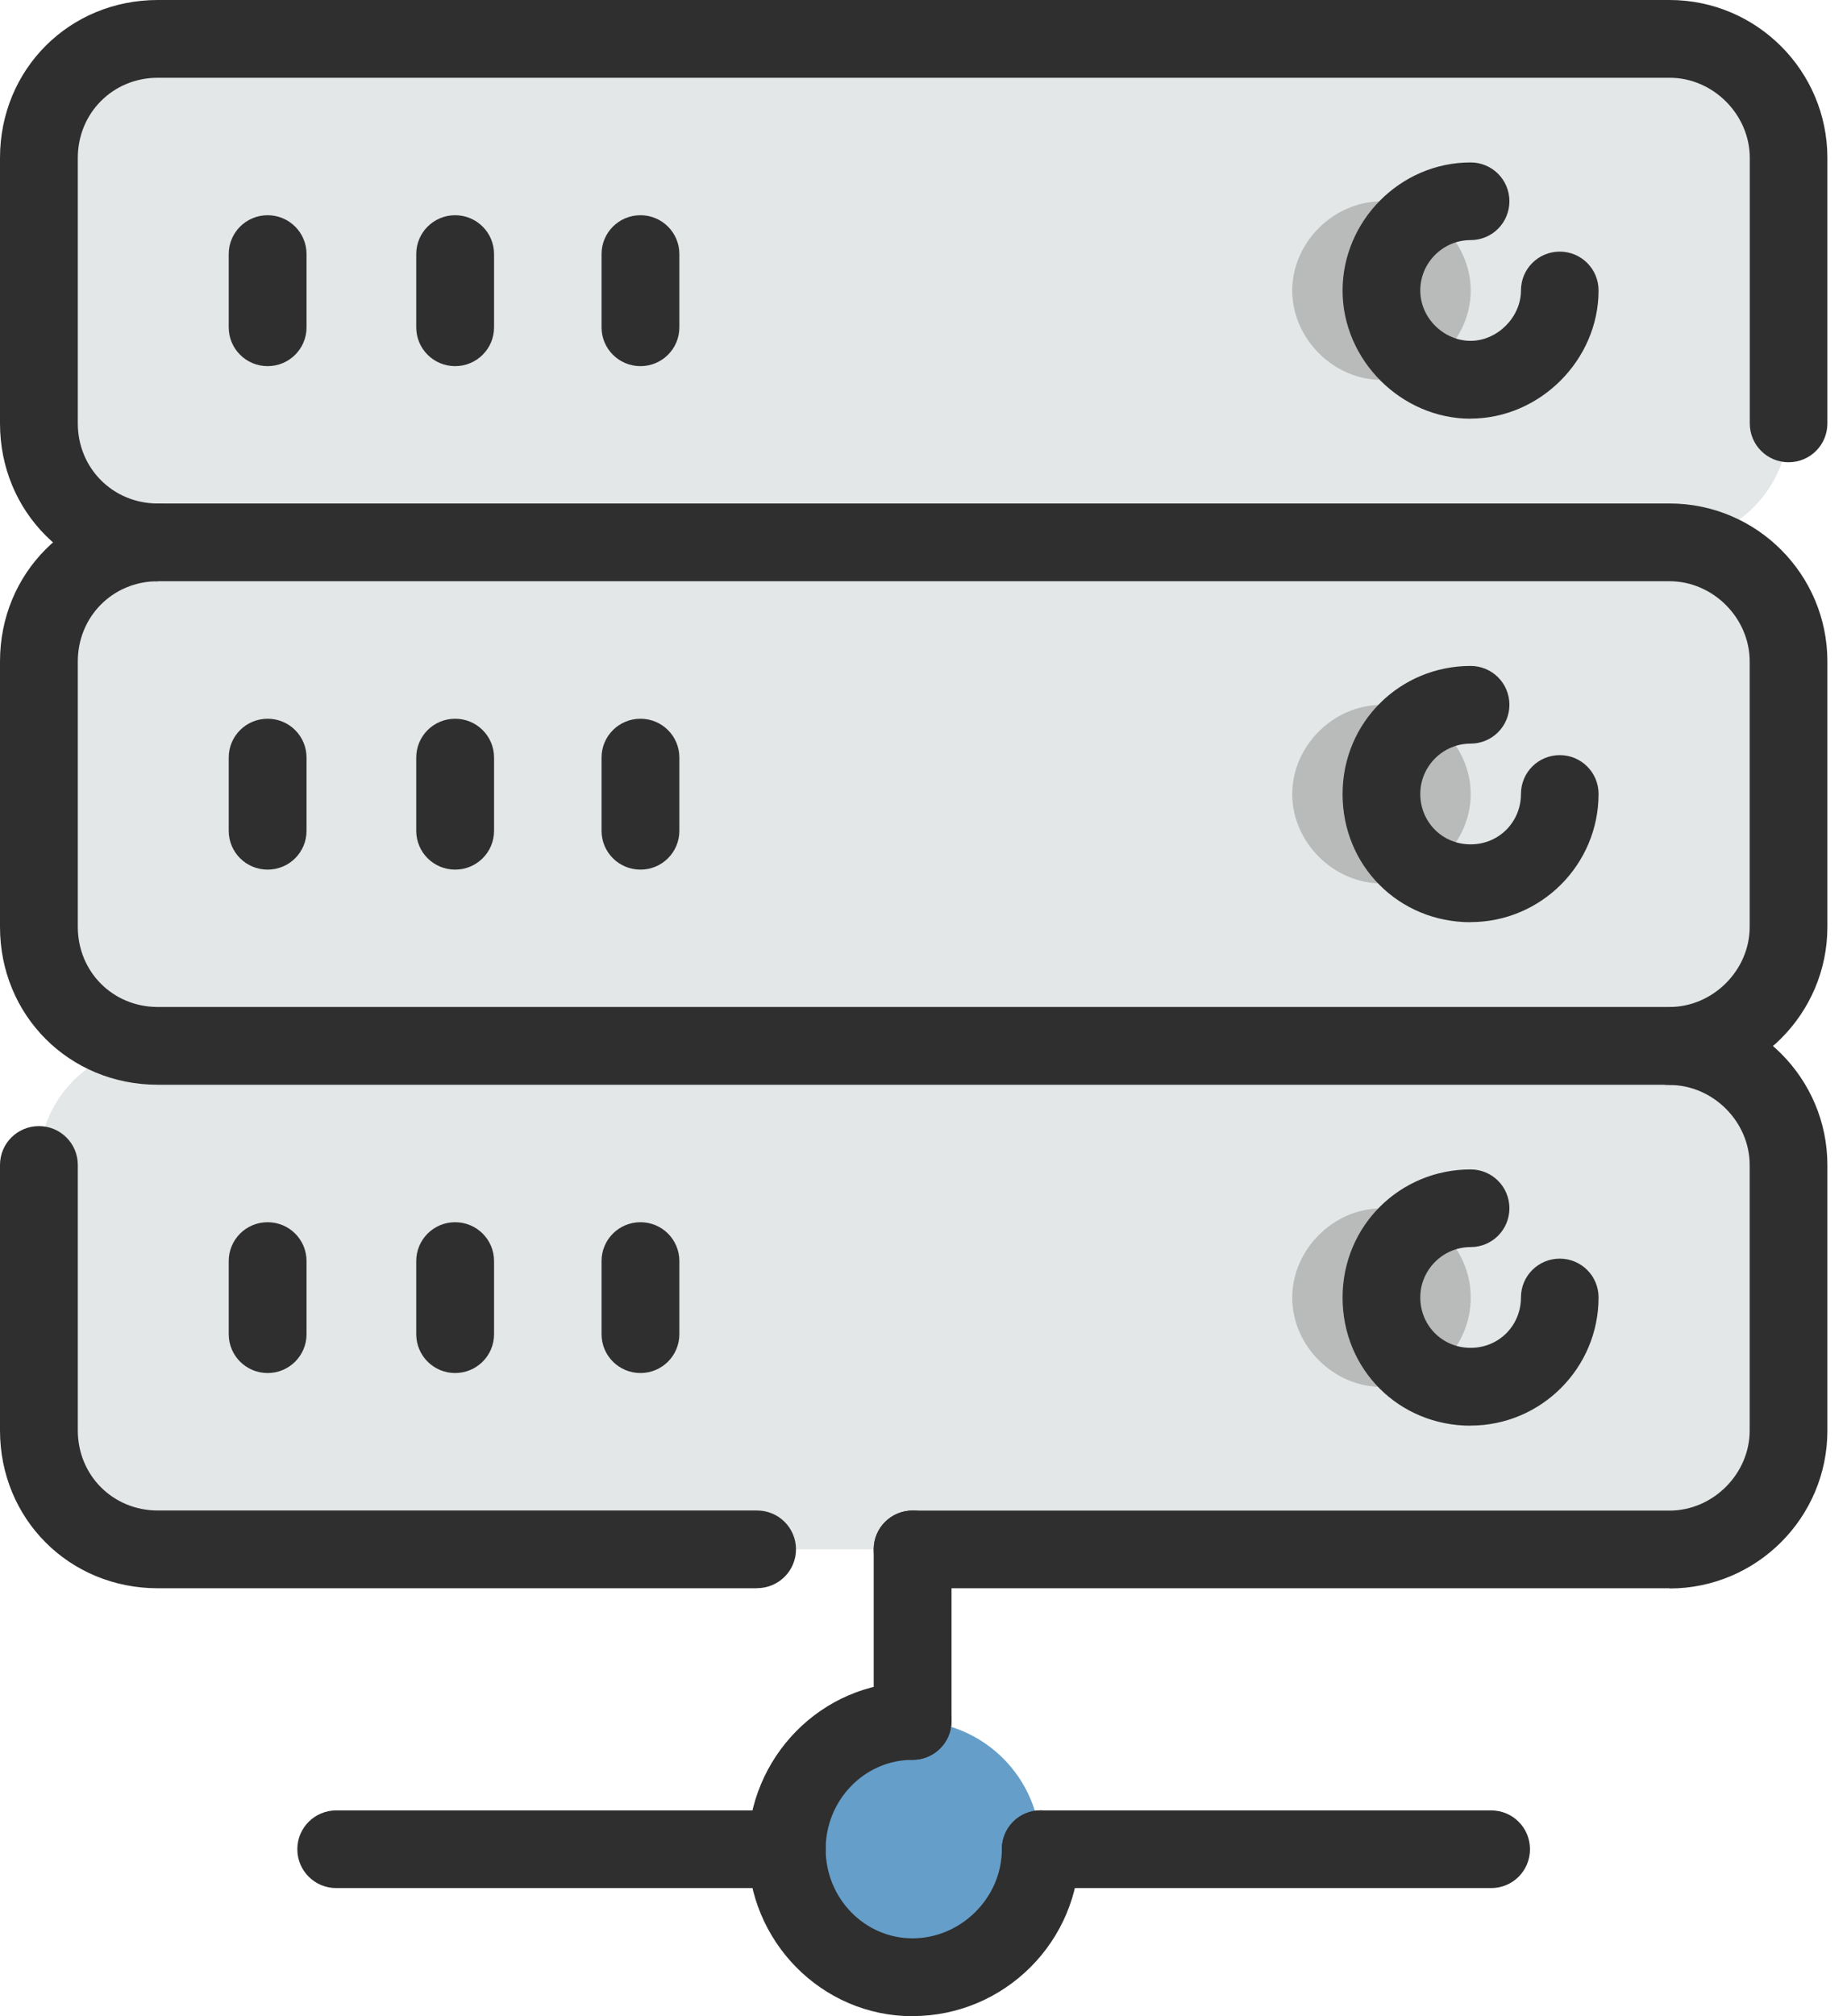
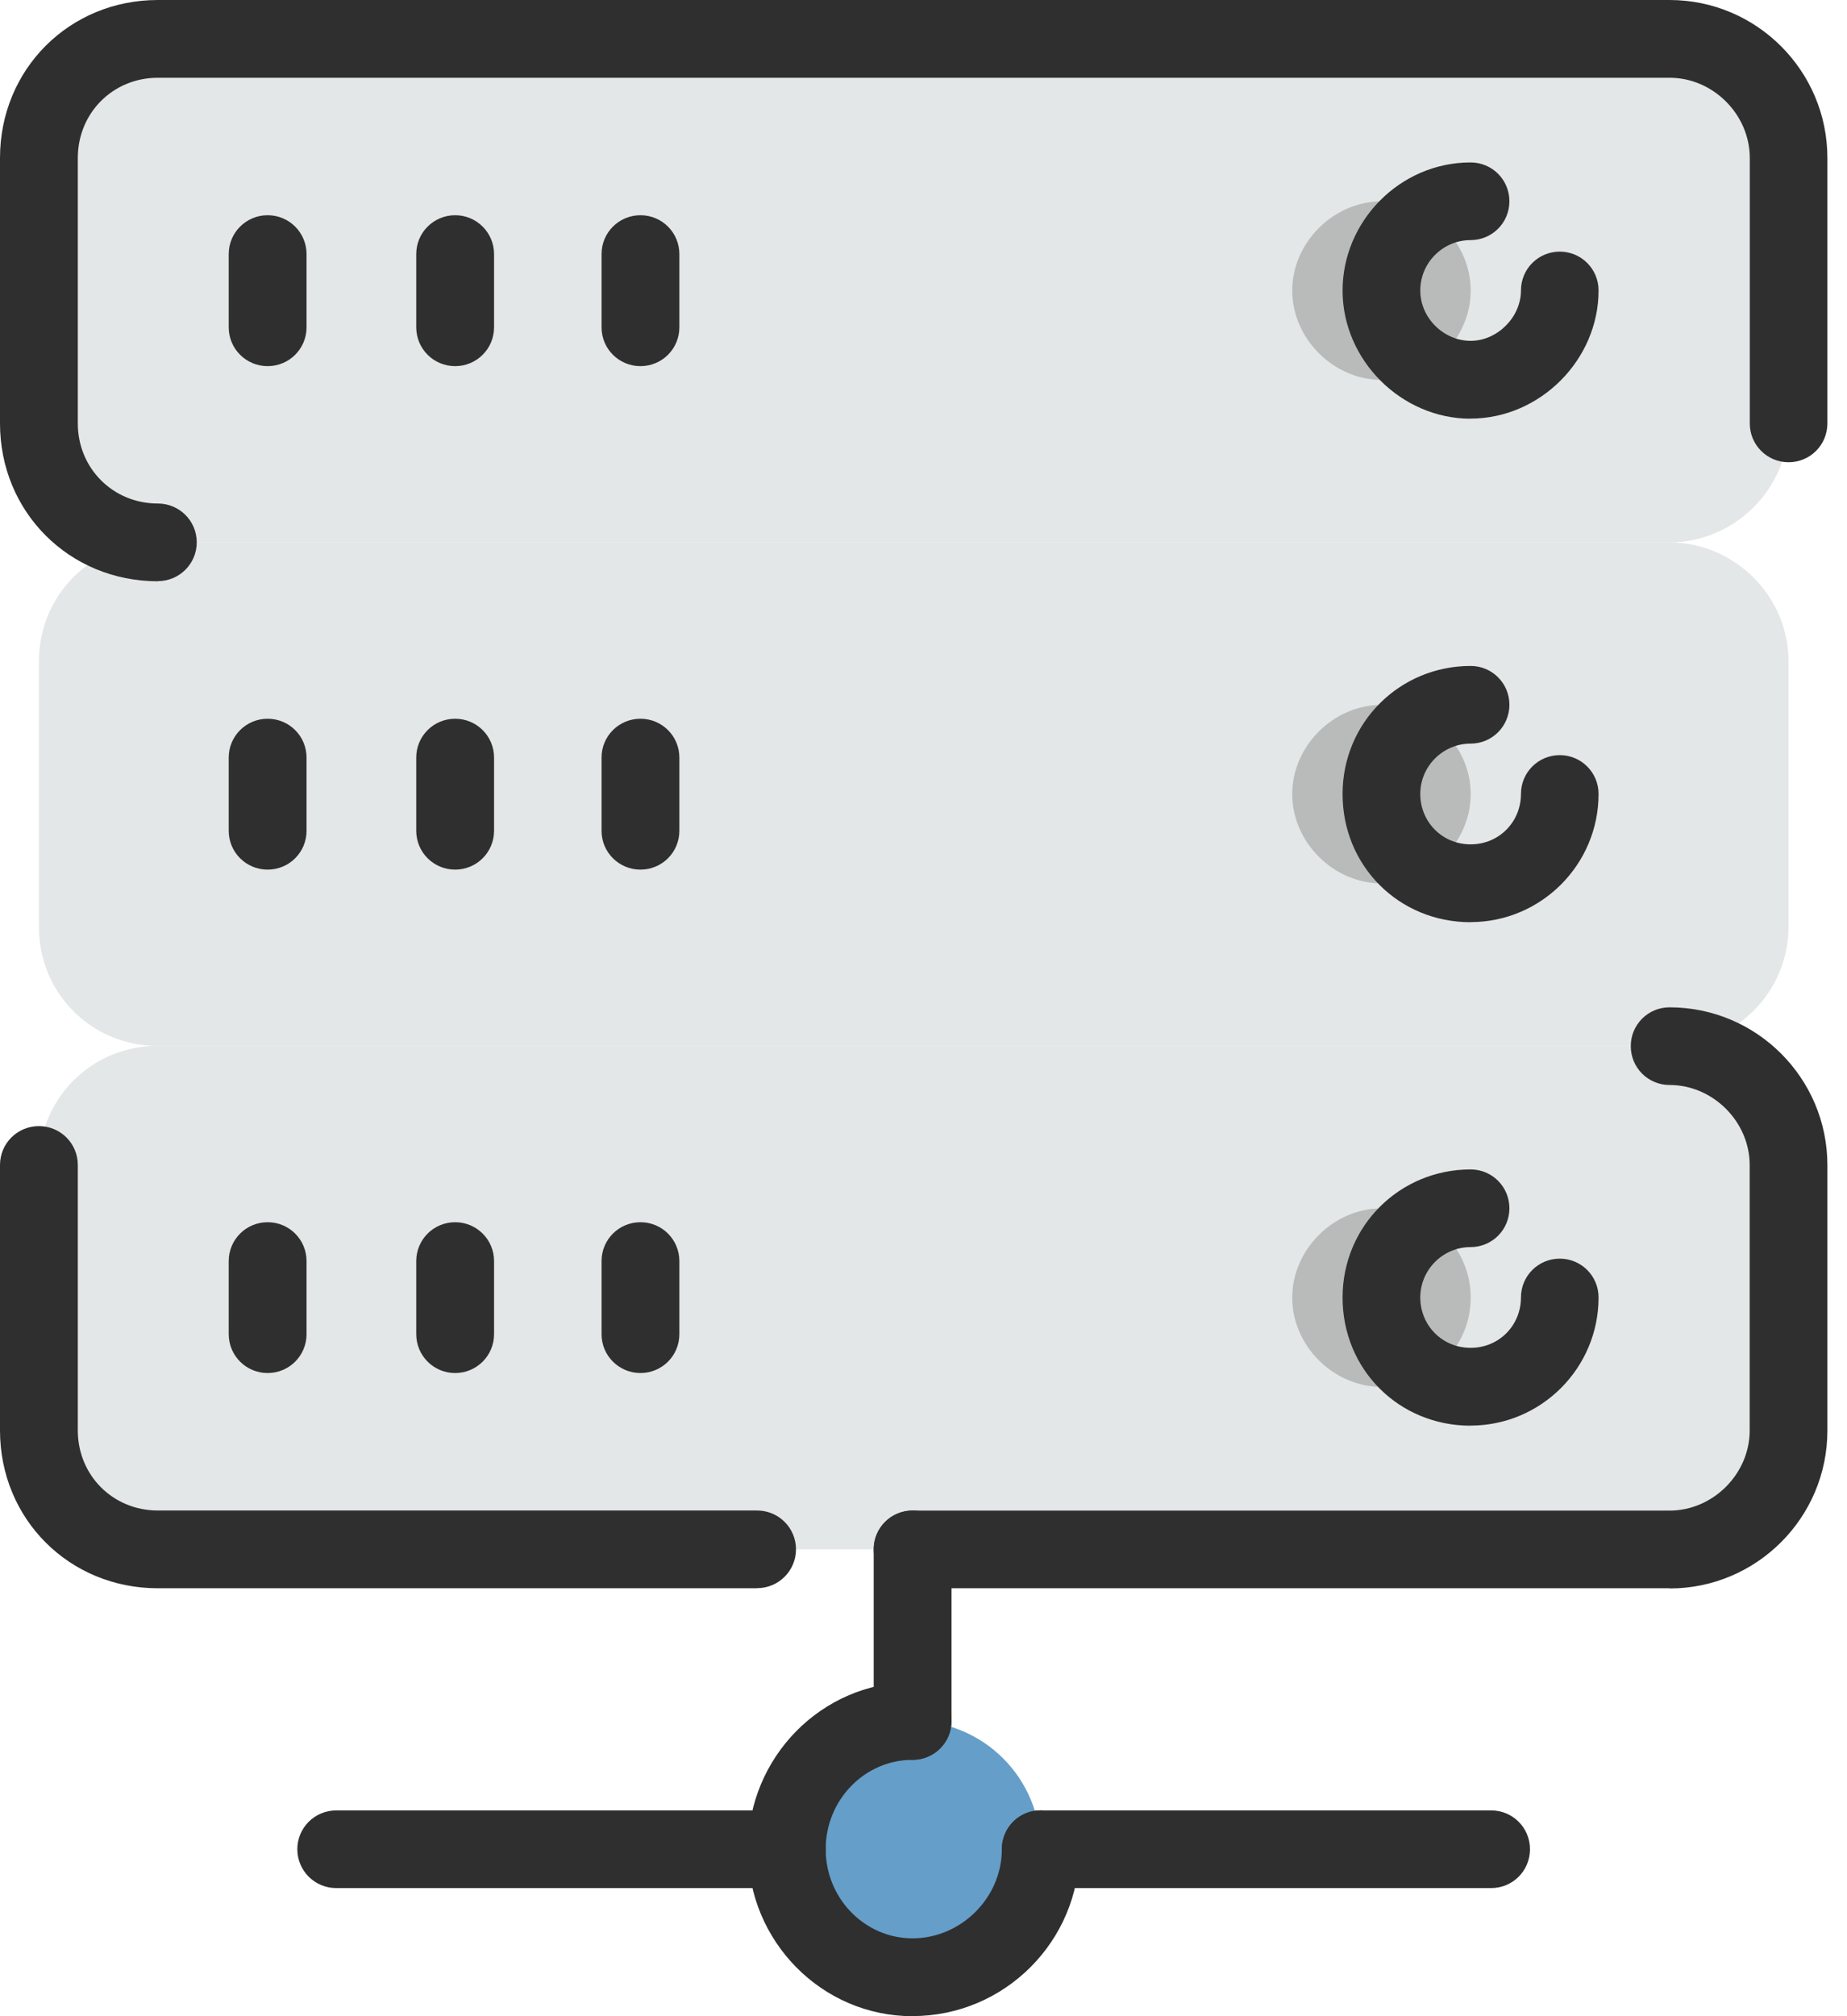
<svg xmlns="http://www.w3.org/2000/svg" width="55" height="60" viewBox="0 0 55 60" fill="none">
  <g id="_ç¦?1" clip-path="url(#clip0_455_3982)">
    <path id="Vector" fill-rule="evenodd" clip-rule="evenodd" d="M4.7 31.123H49.716C51.624 31.123 53.258 32.69 53.258 34.664V42.565C53.258 44.538 51.624 46.106 49.716 46.106H4.7C2.726 46.106 1.159 44.538 1.159 42.565V34.664C1.159 32.69 2.726 31.123 4.7 31.123Z" fill="#E4E7E7" />
    <path id="Vector_2" fill-rule="evenodd" clip-rule="evenodd" d="M41.138 41.272C42.568 41.272 43.795 40.113 43.795 38.617C43.795 37.122 42.568 35.96 41.138 35.96C39.707 35.96 38.48 37.187 38.48 38.617C38.48 40.048 39.707 41.272 41.138 41.272Z" fill="#B9BBBB" />
    <path id="Vector_3" fill-rule="evenodd" clip-rule="evenodd" d="M4.7 16.142H49.716C51.624 16.142 53.258 17.71 53.258 19.683V27.584C53.258 29.558 51.624 31.126 49.716 31.126H4.7C2.726 31.126 1.159 29.558 1.159 27.584V19.683C1.159 17.707 2.726 16.142 4.7 16.142Z" fill="#E4E7E7" />
    <path id="Vector_4" fill-rule="evenodd" clip-rule="evenodd" d="M41.138 26.289C42.568 26.289 43.795 25.061 43.795 23.631C43.795 22.201 42.568 20.977 41.138 20.977C39.707 20.977 38.48 22.201 38.48 23.631C38.48 25.061 39.707 26.289 41.138 26.289Z" fill="#B9BBBB" />
    <path id="Vector_5" fill-rule="evenodd" clip-rule="evenodd" d="M4.7 1.159H49.716C51.624 1.159 53.258 2.726 53.258 4.7V12.601C53.258 14.575 51.624 16.142 49.716 16.142H4.7C2.726 16.142 1.159 14.575 1.159 12.601V4.7C1.159 2.726 2.726 1.159 4.7 1.159Z" fill="#E4E7E7" />
    <path id="Vector_6" fill-rule="evenodd" clip-rule="evenodd" d="M41.138 11.305C42.568 11.305 43.795 10.077 43.795 8.647C43.795 7.217 42.568 5.993 41.138 5.993C39.707 5.993 38.48 7.22 38.48 8.647C38.48 10.074 39.707 11.305 41.138 11.305Z" fill="#B9BBBB" />
    <path id="Vector_7" fill-rule="evenodd" clip-rule="evenodd" d="M27.175 58.841C29.287 58.841 30.988 57.139 30.988 55.028C30.988 52.917 29.287 51.215 27.175 51.215C25.064 51.215 23.431 52.917 23.431 55.028C23.431 57.139 25.133 58.841 27.175 58.841Z" fill="#659EC9" />
-     <path id="Vector_8" d="M49.716 32.281H4.7C2.064 32.281 0 30.22 0 27.584V19.683C0 17.048 2.064 14.983 4.7 14.983H49.716C52.308 14.983 54.416 17.091 54.416 19.683V27.584C54.416 30.173 52.308 32.281 49.716 32.281ZM4.7 17.297C3.363 17.297 2.317 18.347 2.317 19.683V27.584C2.317 28.921 3.363 29.967 4.7 29.967H49.716C51.009 29.967 52.102 28.874 52.102 27.584V19.683C52.102 18.39 51.009 17.297 49.716 17.297H4.7Z" fill="#2F2F2F" />
    <path id="Vector_9" d="M49.716 47.265H27.175C26.535 47.265 26.017 46.75 26.017 46.109C26.017 45.469 26.535 44.954 27.175 44.954H49.716C51.009 44.954 52.102 43.861 52.102 42.571V34.67C52.102 33.38 51.009 32.288 49.716 32.288C49.076 32.288 48.561 31.772 48.561 31.132C48.561 30.492 49.076 29.977 49.716 29.977C52.308 29.977 54.416 32.084 54.416 34.673V42.574C54.416 45.163 52.308 47.271 49.716 47.271V47.265ZM22.544 47.265H4.7C2.064 47.265 0 45.204 0 42.568V34.667C0 34.027 0.518 33.512 1.159 33.512C1.799 33.512 2.317 34.027 2.317 34.667V42.568C2.317 43.905 3.363 44.951 4.7 44.951H22.544C23.184 44.951 23.703 45.466 23.703 46.106C23.703 46.746 23.184 47.262 22.544 47.262V47.265Z" fill="#2F2F2F" />
    <path id="Vector_10" d="M43.792 27.444C41.656 27.444 39.979 25.77 39.979 23.631C39.979 21.492 41.69 19.818 43.792 19.818C44.432 19.818 44.947 20.333 44.947 20.973C44.947 21.613 44.432 22.129 43.792 22.129C42.968 22.129 42.293 22.803 42.293 23.628C42.293 24.452 42.94 25.127 43.792 25.127C44.645 25.127 45.291 24.452 45.291 23.628C45.291 22.988 45.806 22.472 46.447 22.472C47.087 22.472 47.602 22.988 47.602 23.628C47.602 25.73 45.891 27.441 43.789 27.441L43.792 27.444Z" fill="#2F2F2F" />
    <path id="Vector_11" d="M43.792 42.427C41.656 42.427 39.979 40.754 39.979 38.614C39.979 36.475 41.69 34.801 43.792 34.801C44.432 34.801 44.947 35.316 44.947 35.957C44.947 36.597 44.432 37.112 43.792 37.112C42.968 37.112 42.293 37.787 42.293 38.611C42.293 39.436 42.94 40.11 43.792 40.11C44.645 40.11 45.291 39.436 45.291 38.611C45.291 37.971 45.806 37.456 46.447 37.456C47.087 37.456 47.602 37.971 47.602 38.611C47.602 40.713 45.891 42.424 43.789 42.424L43.792 42.427Z" fill="#2F2F2F" />
    <path id="Vector_12" d="M7.97 25.879C7.329 25.879 6.811 25.364 6.811 24.724V22.544C6.811 21.904 7.329 21.389 7.97 21.389C8.61 21.389 9.128 21.904 9.128 22.544V24.724C9.128 25.364 8.61 25.879 7.97 25.879Z" fill="#2F2F2F" />
    <path id="Vector_13" d="M13.553 25.879C12.913 25.879 12.395 25.364 12.395 24.724V22.544C12.395 21.904 12.913 21.389 13.553 21.389C14.193 21.389 14.712 21.904 14.712 22.544V24.724C14.712 25.364 14.193 25.879 13.553 25.879Z" fill="#2F2F2F" />
    <path id="Vector_14" d="M19.072 25.879C18.431 25.879 17.913 25.364 17.913 24.724V22.544C17.913 21.904 18.431 21.389 19.072 21.389C19.712 21.389 20.23 21.904 20.23 22.544V24.724C20.23 25.364 19.712 25.879 19.072 25.879Z" fill="#2F2F2F" />
    <path id="Vector_15" d="M7.97 40.86C7.329 40.86 6.811 40.344 6.811 39.704V37.528C6.811 36.887 7.329 36.372 7.97 36.372C8.61 36.372 9.128 36.887 9.128 37.528V39.704C9.128 40.344 8.61 40.86 7.97 40.86Z" fill="#2F2F2F" />
    <path id="Vector_16" d="M13.553 40.86C12.913 40.86 12.395 40.344 12.395 39.704V37.528C12.395 36.887 12.913 36.372 13.553 36.372C14.193 36.372 14.712 36.887 14.712 37.528V39.704C14.712 40.344 14.193 40.86 13.553 40.86Z" fill="#2F2F2F" />
    <path id="Vector_17" d="M19.072 40.86C18.431 40.86 17.913 40.344 17.913 39.704V37.528C17.913 36.887 18.431 36.372 19.072 36.372C19.712 36.372 20.23 36.887 20.23 37.528V39.704C20.23 40.344 19.712 40.86 19.072 40.86Z" fill="#2F2F2F" />
    <path id="Vector_18" d="M4.7 17.298C2.064 17.298 0 15.237 0 12.601V4.7C0 2.064 2.064 0 4.7 0H49.716C52.308 0 54.416 2.108 54.416 4.7V12.601C54.416 13.241 53.901 13.756 53.261 13.756C52.621 13.756 52.105 13.241 52.105 12.601V4.7C52.105 3.407 51.012 2.314 49.719 2.314H4.7C3.363 2.314 2.317 3.363 2.317 4.7V12.601C2.317 13.934 3.363 14.984 4.7 14.984C5.34 14.984 5.859 15.499 5.859 16.139C5.859 16.779 5.34 17.294 4.7 17.294V17.298Z" fill="#2F2F2F" />
    <path id="Vector_19" d="M43.792 12.46C41.725 12.46 39.979 10.714 39.979 8.647C39.979 6.58 41.69 4.834 43.792 4.834C44.432 4.834 44.947 5.349 44.947 5.989C44.947 6.63 44.432 7.145 43.792 7.145C42.968 7.145 42.293 7.819 42.293 8.644C42.293 9.468 42.996 10.143 43.792 10.143C44.588 10.143 45.291 9.44 45.291 8.644C45.291 8.004 45.806 7.488 46.447 7.488C47.087 7.488 47.602 8.004 47.602 8.644C47.602 10.711 45.856 12.457 43.789 12.457L43.792 12.46Z" fill="#2F2F2F" />
    <path id="Vector_20" d="M7.97 10.896C7.329 10.896 6.811 10.381 6.811 9.741V7.561C6.811 6.921 7.329 6.405 7.97 6.405C8.61 6.405 9.128 6.921 9.128 7.561V9.741C9.128 10.381 8.61 10.896 7.97 10.896Z" fill="#2F2F2F" />
    <path id="Vector_21" d="M13.553 10.896C12.913 10.896 12.395 10.381 12.395 9.741V7.561C12.395 6.921 12.913 6.405 13.553 6.405C14.193 6.405 14.712 6.921 14.712 7.561V9.741C14.712 10.381 14.193 10.896 13.553 10.896Z" fill="#2F2F2F" />
    <path id="Vector_22" d="M19.072 10.896C18.431 10.896 17.913 10.381 17.913 9.741V7.561C17.913 6.921 18.431 6.405 19.072 6.405C19.712 6.405 20.23 6.921 20.23 7.561V9.741C20.23 10.381 19.712 10.896 19.072 10.896Z" fill="#2F2F2F" />
    <path id="Vector_23" d="M27.175 60C24.471 60 22.273 57.77 22.273 55.032C22.273 52.293 24.471 50.06 27.175 50.06C27.816 50.06 28.334 50.575 28.334 51.215C28.334 51.856 27.816 52.371 27.175 52.371C25.748 52.371 24.587 53.564 24.587 55.029C24.587 56.493 25.748 57.683 27.175 57.683C28.602 57.683 29.833 56.49 29.833 55.029C29.833 54.388 30.348 53.873 30.988 53.873C31.629 53.873 32.144 54.388 32.144 55.029C32.144 57.77 29.914 59.997 27.172 59.997L27.175 60Z" fill="#2F2F2F" />
    <path id="Vector_24" d="M23.428 56.187H10.012C9.372 56.187 8.854 55.672 8.854 55.031C8.854 54.391 9.372 53.876 10.012 53.876H23.428C24.068 53.876 24.587 54.391 24.587 55.031C24.587 55.672 24.068 56.187 23.428 56.187Z" fill="#2F2F2F" />
    <path id="Vector_25" d="M44.404 56.187H30.988C30.348 56.187 29.833 55.672 29.833 55.031C29.833 54.391 30.348 53.876 30.988 53.876H44.404C45.045 53.876 45.56 54.391 45.56 55.031C45.56 55.672 45.045 56.187 44.404 56.187Z" fill="#2F2F2F" />
    <path id="Vector_26" d="M27.175 52.371C26.535 52.371 26.017 51.855 26.017 51.215V46.106C26.017 45.466 26.535 44.951 27.175 44.951C27.815 44.951 28.334 45.466 28.334 46.106V51.215C28.334 51.855 27.815 52.371 27.175 52.371Z" fill="#2F2F2F" />
  </g>
  <defs>
    <clipPath id="clip0_455_3982">
      <rect width="54.416" height="60" fill="white" />
    </clipPath>
  </defs>
</svg>